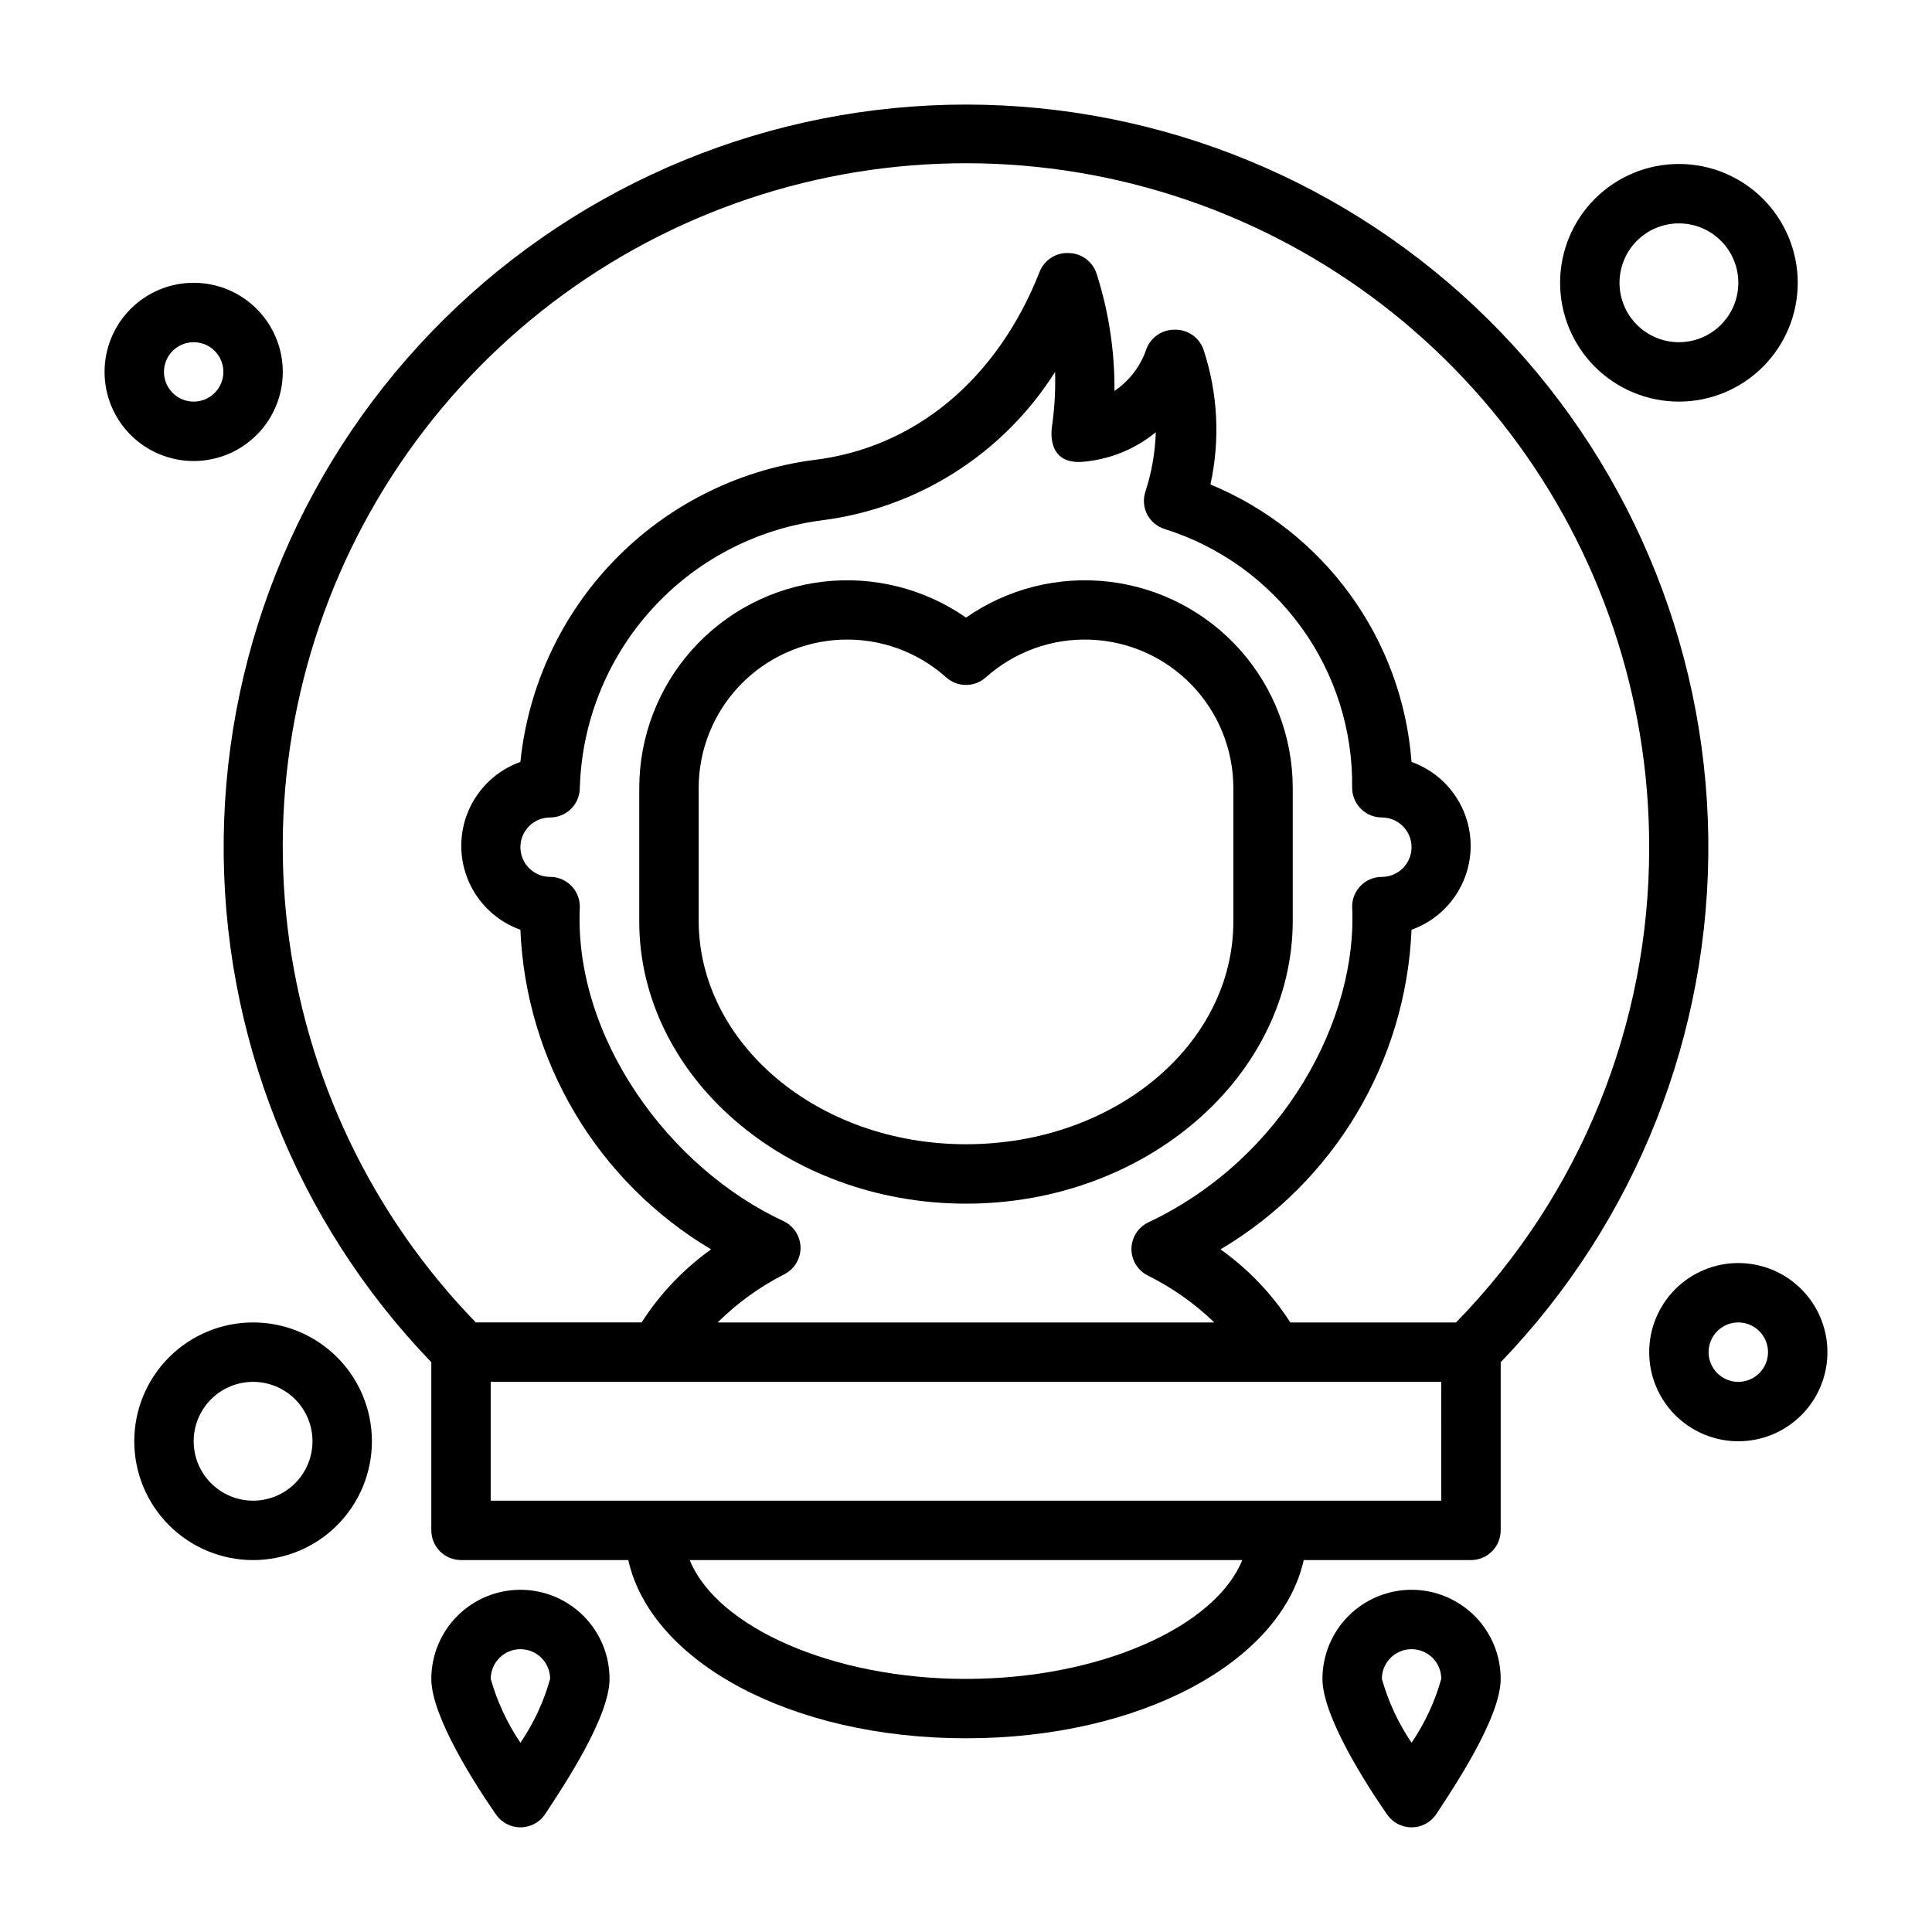
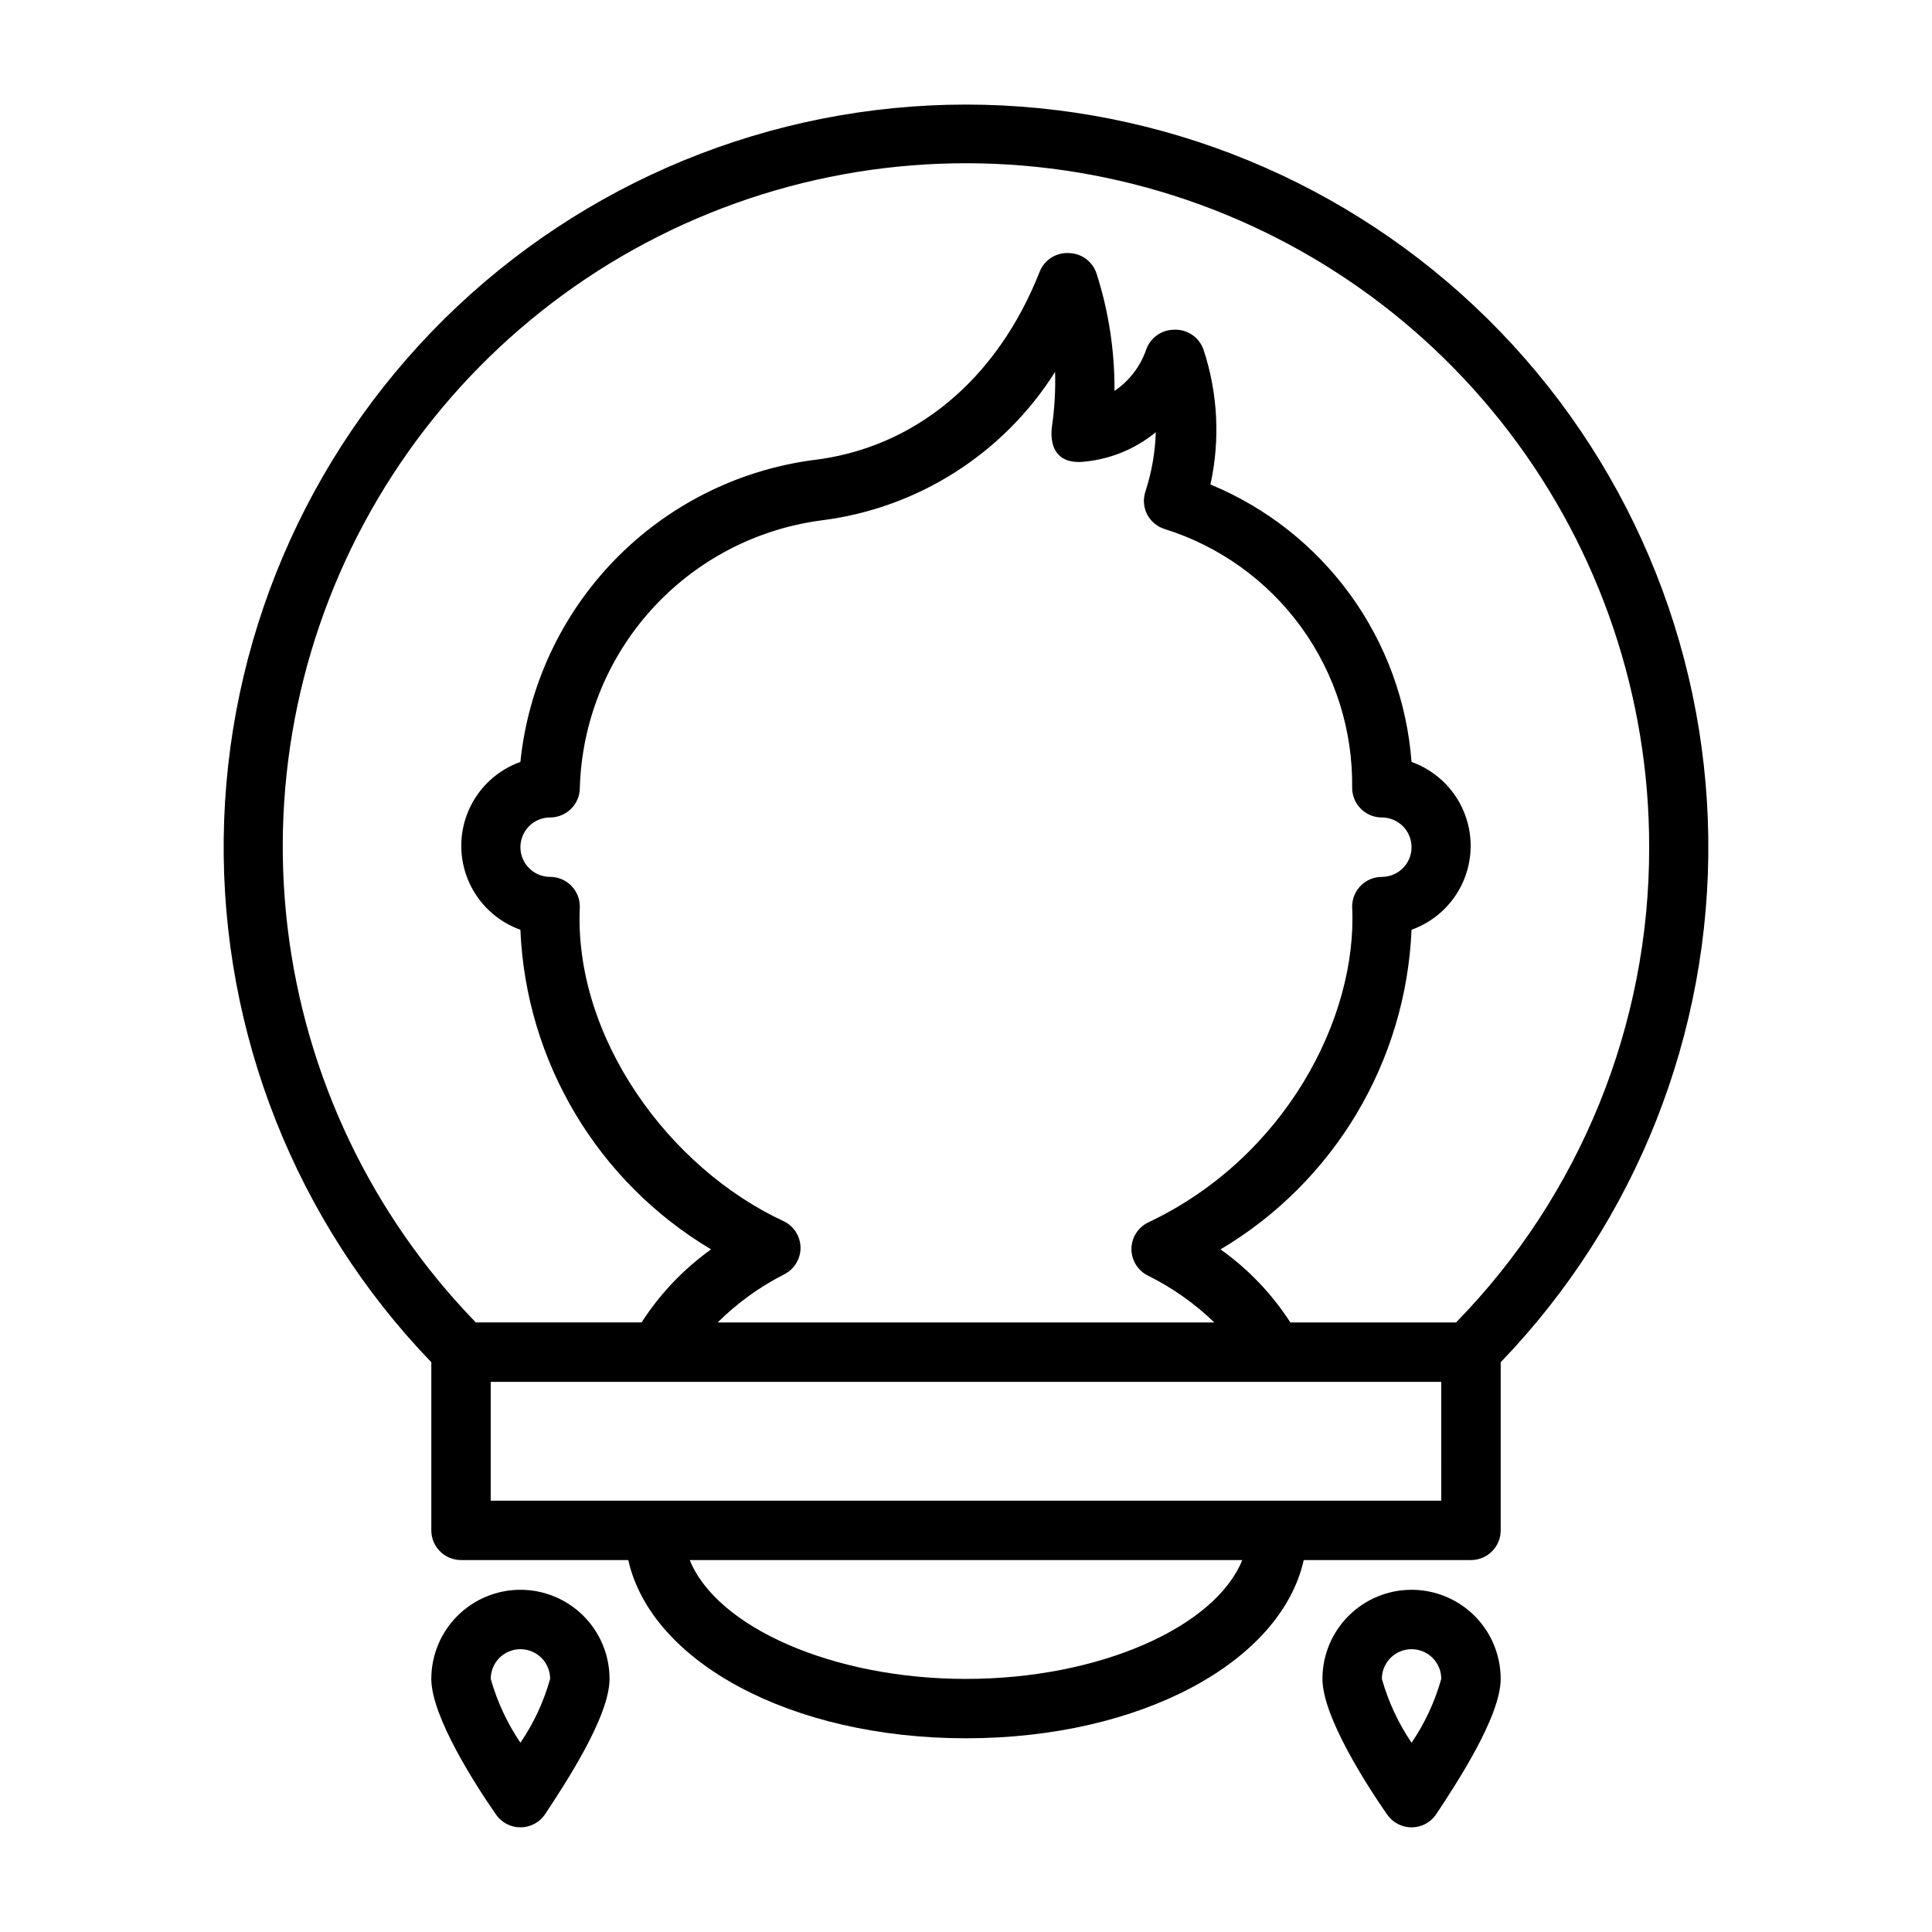
<svg xmlns="http://www.w3.org/2000/svg" fill="#000000" width="800px" height="800px" version="1.1" viewBox="144 144 512 512">
  <g>
-     <path d="m486.59 387.88v-35.109c-0.027-13.477-4.992-26.477-13.957-36.539-8.965-10.062-21.309-16.492-34.691-18.07-13.383-1.578-26.883 1.801-37.941 9.504-11.062-7.703-24.559-11.082-37.945-9.504-13.383 1.578-25.727 8.008-34.691 18.07-8.965 10.062-13.93 23.062-13.957 36.539v35.426c0 40.934 38.809 74.785 86.594 74.785 47.781 0 86.59-33.852 86.59-75.102zm-157.44 0v-35.109c0.023-10.172 3.981-19.941 11.047-27.262 7.066-7.32 16.691-11.617 26.855-11.992 10.168-0.379 20.086 3.195 27.672 9.973 2.996 2.703 7.555 2.703 10.551 0 7.59-6.777 17.504-10.352 27.672-9.973 10.164 0.375 19.793 4.672 26.859 11.992 7.062 7.32 11.023 17.09 11.043 27.262v35.426c0 32.59-31.488 59.039-70.848 59.039-39.363 0-70.852-26.766-70.852-59.355z" />
    <path d="m400 171.71c-51.758 0.016-101.43 20.426-138.24 56.797-36.82 36.375-57.828 85.793-58.473 137.54-0.648 51.754 19.117 101.68 55.016 138.96v44.555c0 2.09 0.832 4.09 2.309 5.566 1.477 1.477 3.477 2.305 5.566 2.305h44.32c6.062 27 43.141 47.23 89.504 47.23 46.367 0 83.445-20.23 89.504-47.23h44.32c2.086 0 4.09-0.828 5.566-2.305 1.477-1.477 2.305-3.477 2.305-5.566v-44.555c35.898-37.285 55.664-87.207 55.016-138.96-0.645-51.75-21.652-101.17-58.473-137.54-36.816-36.371-86.484-56.781-138.24-56.797zm0 417.22c-35.426 0-66.047-13.777-73.211-31.488l146.42-0.004c-7.164 17.715-37.785 31.488-73.207 31.488zm125.95-47.23-251.91-0.004v-31.488h251.9zm-174.29-74.078c-30.387-14.094-55.656-48.73-54-83.367 0-2.086-0.832-4.09-2.309-5.566-1.477-1.477-3.477-2.305-5.566-2.305-4.348 0-7.871-3.523-7.871-7.871 0-4.348 3.523-7.875 7.871-7.875 2.09 0 4.09-0.828 5.566-2.305 1.477-1.477 2.309-3.477 2.309-5.566 0.516-17.473 7.231-34.191 18.941-47.168 11.707-12.98 27.652-21.371 44.977-23.68 25.535-3.156 48.301-17.605 62.031-39.359 0.141 4.922-0.148 9.848-0.863 14.719-0.473 4.172 0.629 9.523 7.871 9.133 7.215-0.535 14.086-3.281 19.68-7.871-0.164 5.352-1.094 10.652-2.754 15.742-0.66 2.004-0.492 4.188 0.473 6.062 0.973 1.852 2.644 3.238 4.644 3.856 14.555 4.559 27.254 13.695 36.203 26.047 8.949 12.355 13.672 27.266 13.469 42.52 0 2.09 0.828 4.09 2.305 5.566 1.477 1.477 3.477 2.305 5.566 2.305 4.348 0 7.871 3.527 7.871 7.875 0 4.348-3.523 7.871-7.871 7.871-4.348 0-7.871 3.523-7.871 7.871 1.496 29.52-17.871 66.598-54.004 83.68-2.707 1.289-4.449 4.008-4.488 7.008-0.02 2.992 1.66 5.738 4.332 7.082 6.484 3.211 12.434 7.406 17.633 12.438h-131.62c5.18-5.141 11.129-9.445 17.633-12.75 2.676-1.348 4.352-4.094 4.332-7.086-0.039-3-1.781-5.715-4.488-7.004zm178.22 26.84h-43.926c-4.879-7.57-11.156-14.145-18.5-19.363 30.102-17.871 49.141-49.73 50.617-84.703 6.152-2.199 11.121-6.848 13.719-12.844 2.602-5.992 2.602-12.797 0-18.789-2.598-5.996-7.566-10.645-13.719-12.844-1.203-15.988-6.824-31.328-16.234-44.309s-22.238-23.098-37.059-29.215c2.602-11.836 1.977-24.152-1.809-35.66-1.129-3.352-4.348-5.539-7.875-5.356-3.375 0.039-6.352 2.223-7.398 5.434-1.559 4.394-4.481 8.172-8.344 10.785 0.07-10.523-1.523-20.992-4.723-31.016-1-3.188-3.906-5.398-7.242-5.512-3.426-0.242-6.613 1.766-7.875 4.961-11.258 28.574-33.141 46.762-60.141 49.91v-0.004c-20.016 2.703-38.535 12.062-52.586 26.57-14.051 14.508-22.812 33.32-24.875 53.41-6.152 2.199-11.117 6.848-13.719 12.844-2.598 5.992-2.598 12.797 0 18.789 2.602 5.996 7.566 10.645 13.719 12.844 1.461 34.957 20.469 66.816 50.539 84.703-7.312 5.227-13.566 11.801-18.422 19.363h-43.926c-27.668-28.488-45.199-65.289-49.898-104.73-4.695-39.438 3.707-79.324 23.91-113.52 20.207-34.195 51.094-60.793 87.902-75.703 36.812-14.914 77.504-17.305 115.81-6.812 38.305 10.492 72.098 33.289 96.172 64.875 24.07 31.59 37.09 70.215 37.051 109.93 0.094 47.062-18.277 92.285-51.168 125.95z" />
    <path d="m518.08 565.31c-6.262 0-12.27 2.488-16.699 6.914-4.43 4.43-6.918 10.438-6.918 16.699 0 10.078 11.965 28.496 17.16 35.977h0.004c1.473 2.109 3.883 3.367 6.453 3.367 2.574 0 4.984-1.258 6.457-3.367 5.195-7.871 17.16-25.898 17.16-35.977 0-6.262-2.488-12.27-6.918-16.699-4.43-4.426-10.434-6.914-16.699-6.914zm0 40.539c-3.508-5.188-6.164-10.898-7.871-16.926 0-4.348 3.523-7.871 7.871-7.871s7.871 3.523 7.871 7.871c-1.691 6.031-4.348 11.746-7.871 16.926z" />
    <path d="m281.92 565.31c-6.262 0-12.27 2.488-16.699 6.914-4.43 4.43-6.918 10.438-6.918 16.699 0 10.078 11.965 28.496 17.16 35.977h0.004c1.469 2.109 3.879 3.367 6.453 3.367s4.984-1.258 6.457-3.367c5.195-7.871 17.16-25.898 17.16-35.977 0-6.262-2.488-12.27-6.918-16.699-4.43-4.426-10.438-6.914-16.699-6.914zm0 40.539c-3.508-5.188-6.164-10.898-7.871-16.926 0-4.348 3.523-7.871 7.871-7.871 4.348 0 7.871 3.523 7.871 7.871-1.691 6.031-4.348 11.746-7.871 16.926z" />
-     <path d="m588.93 250.43c8.352 0 16.363-3.316 22.266-9.223 5.906-5.906 9.223-13.914 9.223-22.266 0-8.352-3.316-16.359-9.223-22.266-5.902-5.906-13.914-9.223-22.266-9.223-8.352 0-16.359 3.316-22.266 9.223-5.902 5.906-9.223 13.914-9.223 22.266 0 8.352 3.32 16.359 9.223 22.266 5.906 5.906 13.914 9.223 22.266 9.223zm0-47.23c4.176 0 8.18 1.656 11.133 4.609s4.613 6.957 4.613 11.133c0 4.176-1.66 8.18-4.613 11.133s-6.957 4.613-11.133 4.613-8.18-1.66-11.133-4.613-4.609-6.957-4.609-11.133c0-4.176 1.656-8.18 4.609-11.133s6.957-4.609 11.133-4.609z" />
-     <path d="m218.94 242.56c0-6.266-2.488-12.27-6.918-16.699-4.426-4.43-10.434-6.918-16.699-6.918-6.262 0-12.27 2.488-16.699 6.918-4.426 4.43-6.914 10.434-6.914 16.699 0 6.262 2.488 12.27 6.914 16.699 4.43 4.43 10.438 6.918 16.699 6.918 6.266 0 12.273-2.488 16.699-6.918 4.43-4.43 6.918-10.438 6.918-16.699zm-31.488 0c0-3.184 1.918-6.055 4.859-7.273s6.328-0.543 8.578 1.707c2.254 2.25 2.926 5.637 1.707 8.578-1.219 2.941-4.086 4.859-7.273 4.859-4.348 0-7.871-3.523-7.871-7.871z" />
-     <path d="m211.07 494.46c-8.352 0-16.359 3.32-22.266 9.223-5.906 5.906-9.223 13.918-9.223 22.266 0 8.352 3.316 16.363 9.223 22.266 5.906 5.906 13.914 9.223 22.266 9.223 8.352 0 16.359-3.316 22.266-9.223 5.906-5.902 9.223-13.914 9.223-22.266 0-8.348-3.316-16.359-9.223-22.266-5.906-5.902-13.914-9.223-22.266-9.223zm0 47.23v0.004c-4.176 0-8.18-1.66-11.133-4.613-2.953-2.949-4.613-6.957-4.613-11.133s1.66-8.18 4.613-11.133c2.953-2.949 6.957-4.609 11.133-4.609 4.176 0 8.18 1.66 11.133 4.609 2.953 2.953 4.609 6.957 4.609 11.133s-1.656 8.184-4.609 11.133c-2.953 2.953-6.957 4.613-11.133 4.613z" />
-     <path d="m604.67 478.72c-6.266 0-12.27 2.488-16.699 6.918-4.43 4.43-6.918 10.434-6.918 16.699 0 6.262 2.488 12.27 6.918 16.699 4.43 4.426 10.434 6.914 16.699 6.914 6.262 0 12.27-2.488 16.699-6.914 4.43-4.43 6.918-10.438 6.918-16.699 0-6.266-2.488-12.27-6.918-16.699-4.43-4.43-10.438-6.918-16.699-6.918zm0 31.488c-3.184 0-6.055-1.918-7.273-4.859s-0.547-6.328 1.707-8.578c2.25-2.254 5.637-2.926 8.578-1.707s4.859 4.09 4.859 7.273c0 2.086-0.828 4.09-2.305 5.566-1.477 1.477-3.481 2.305-5.566 2.305z" />
  </g>
</svg>